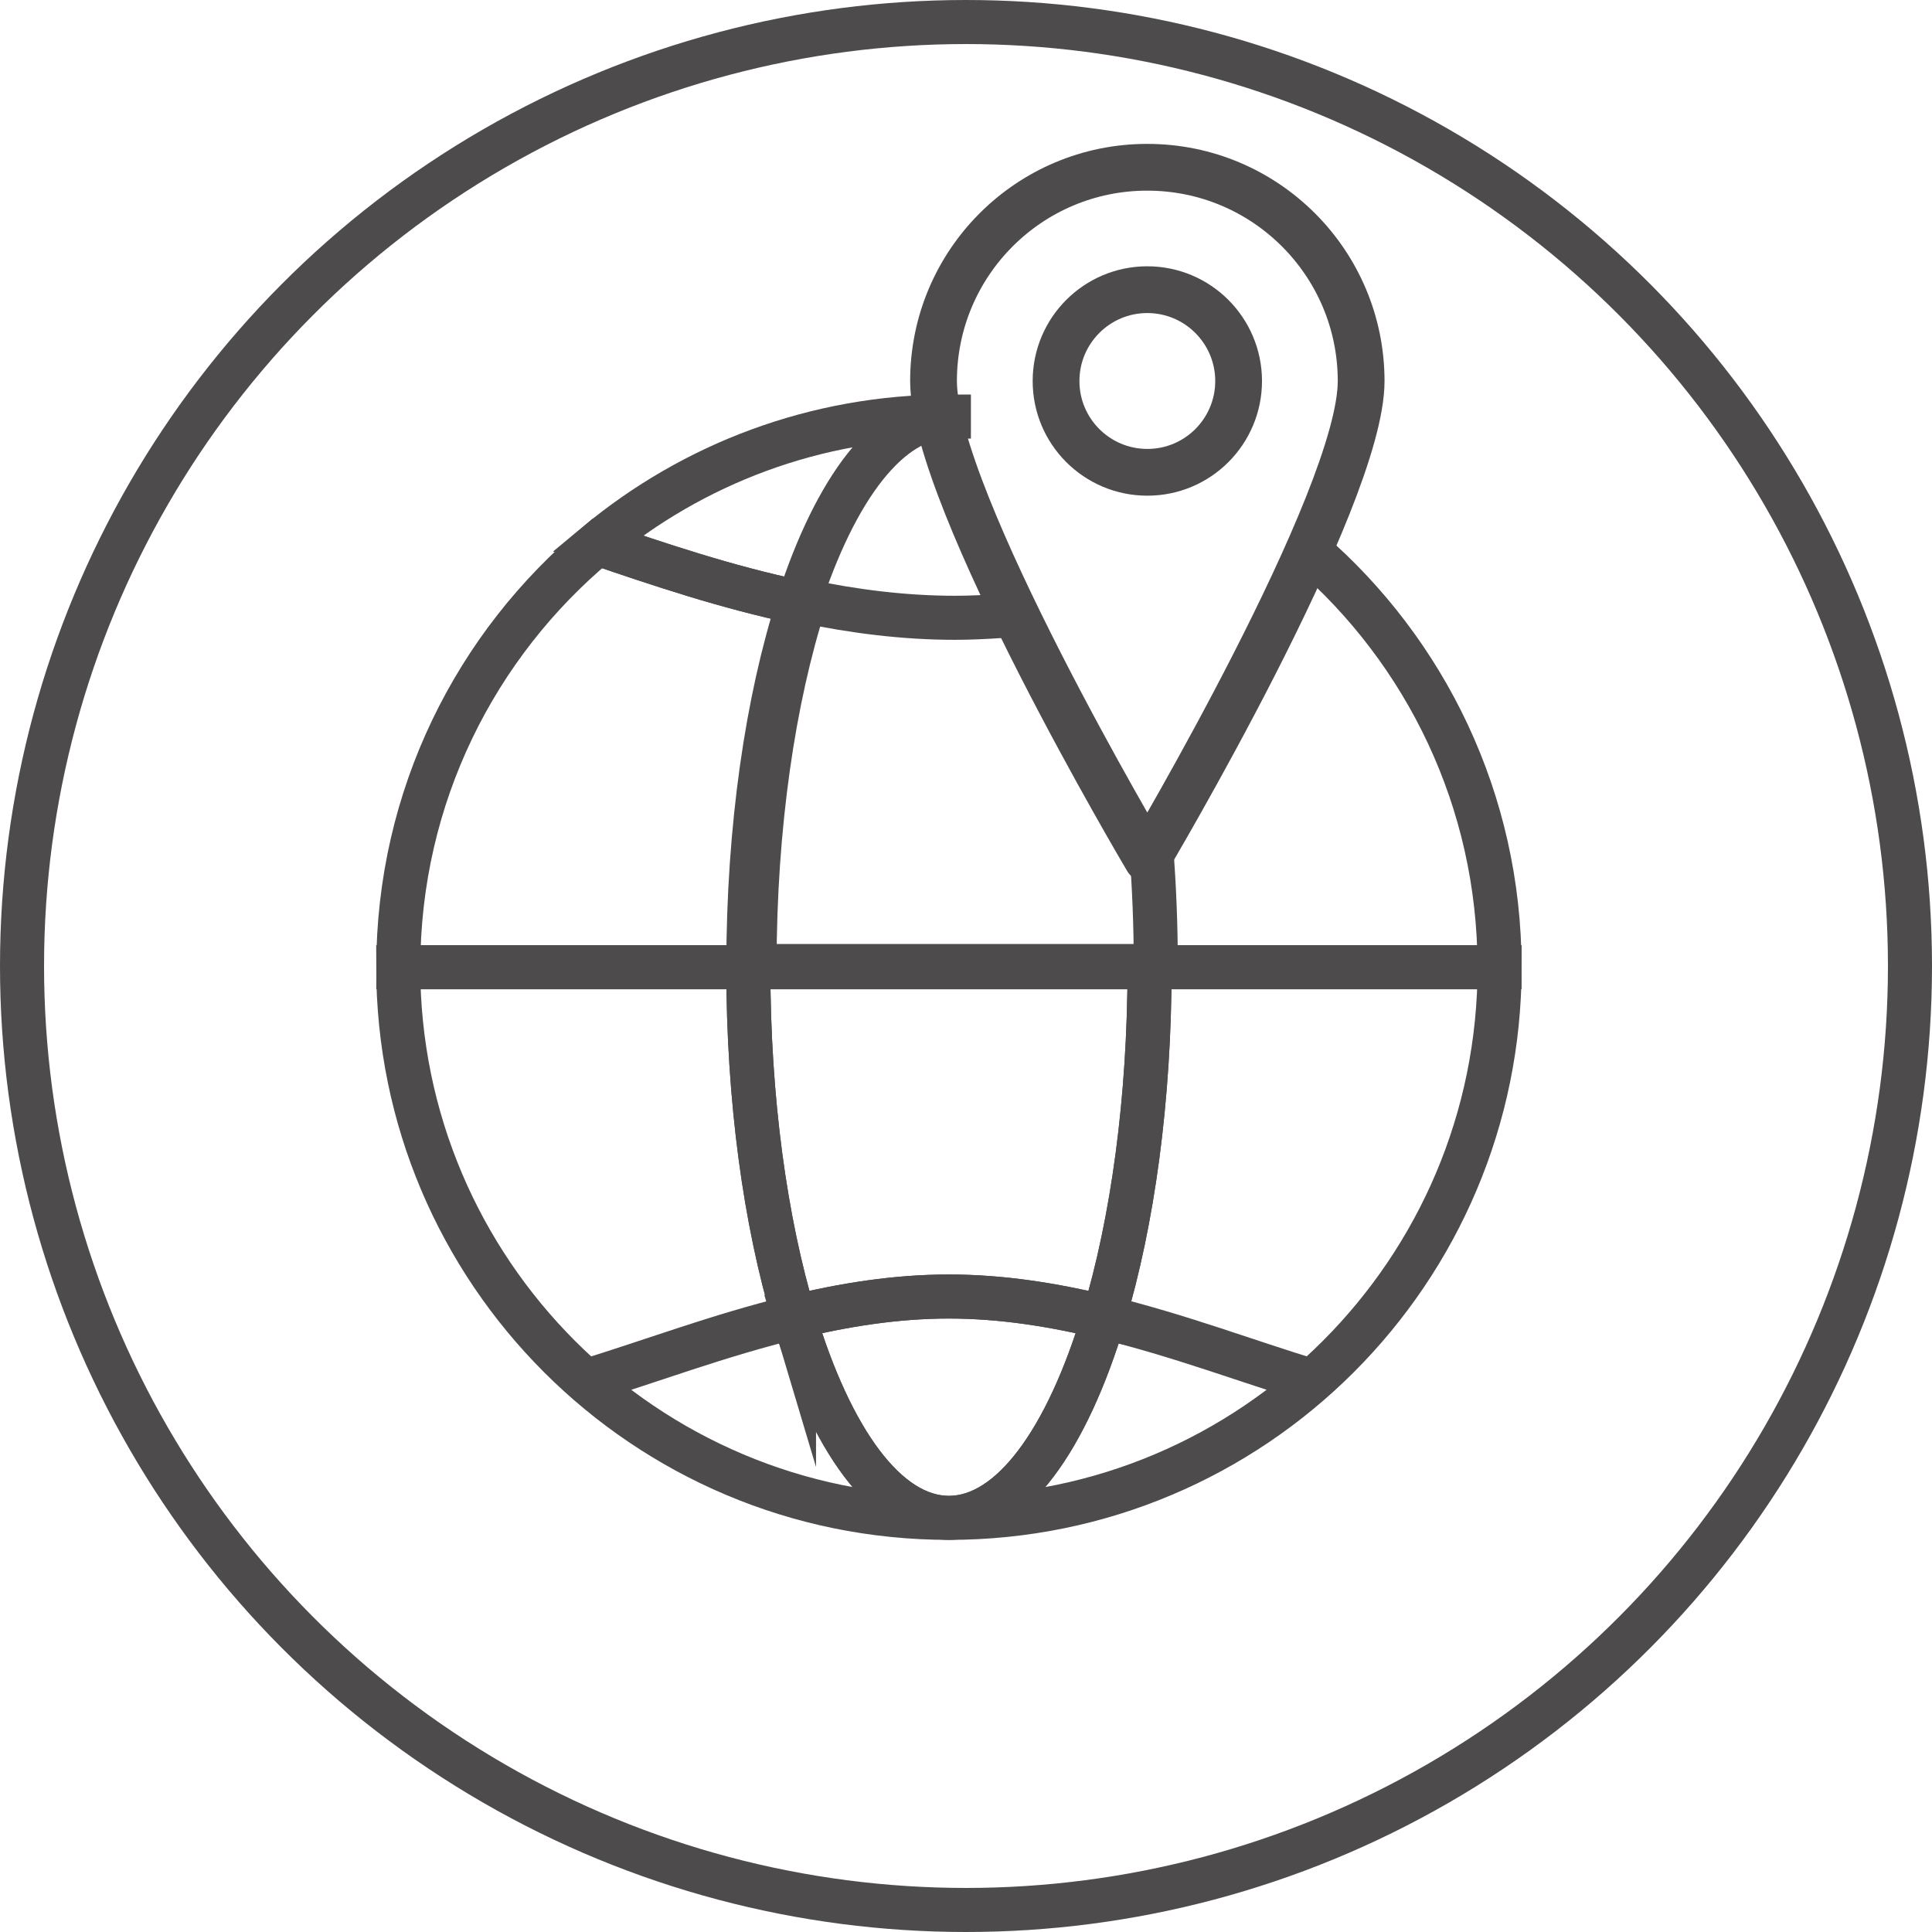
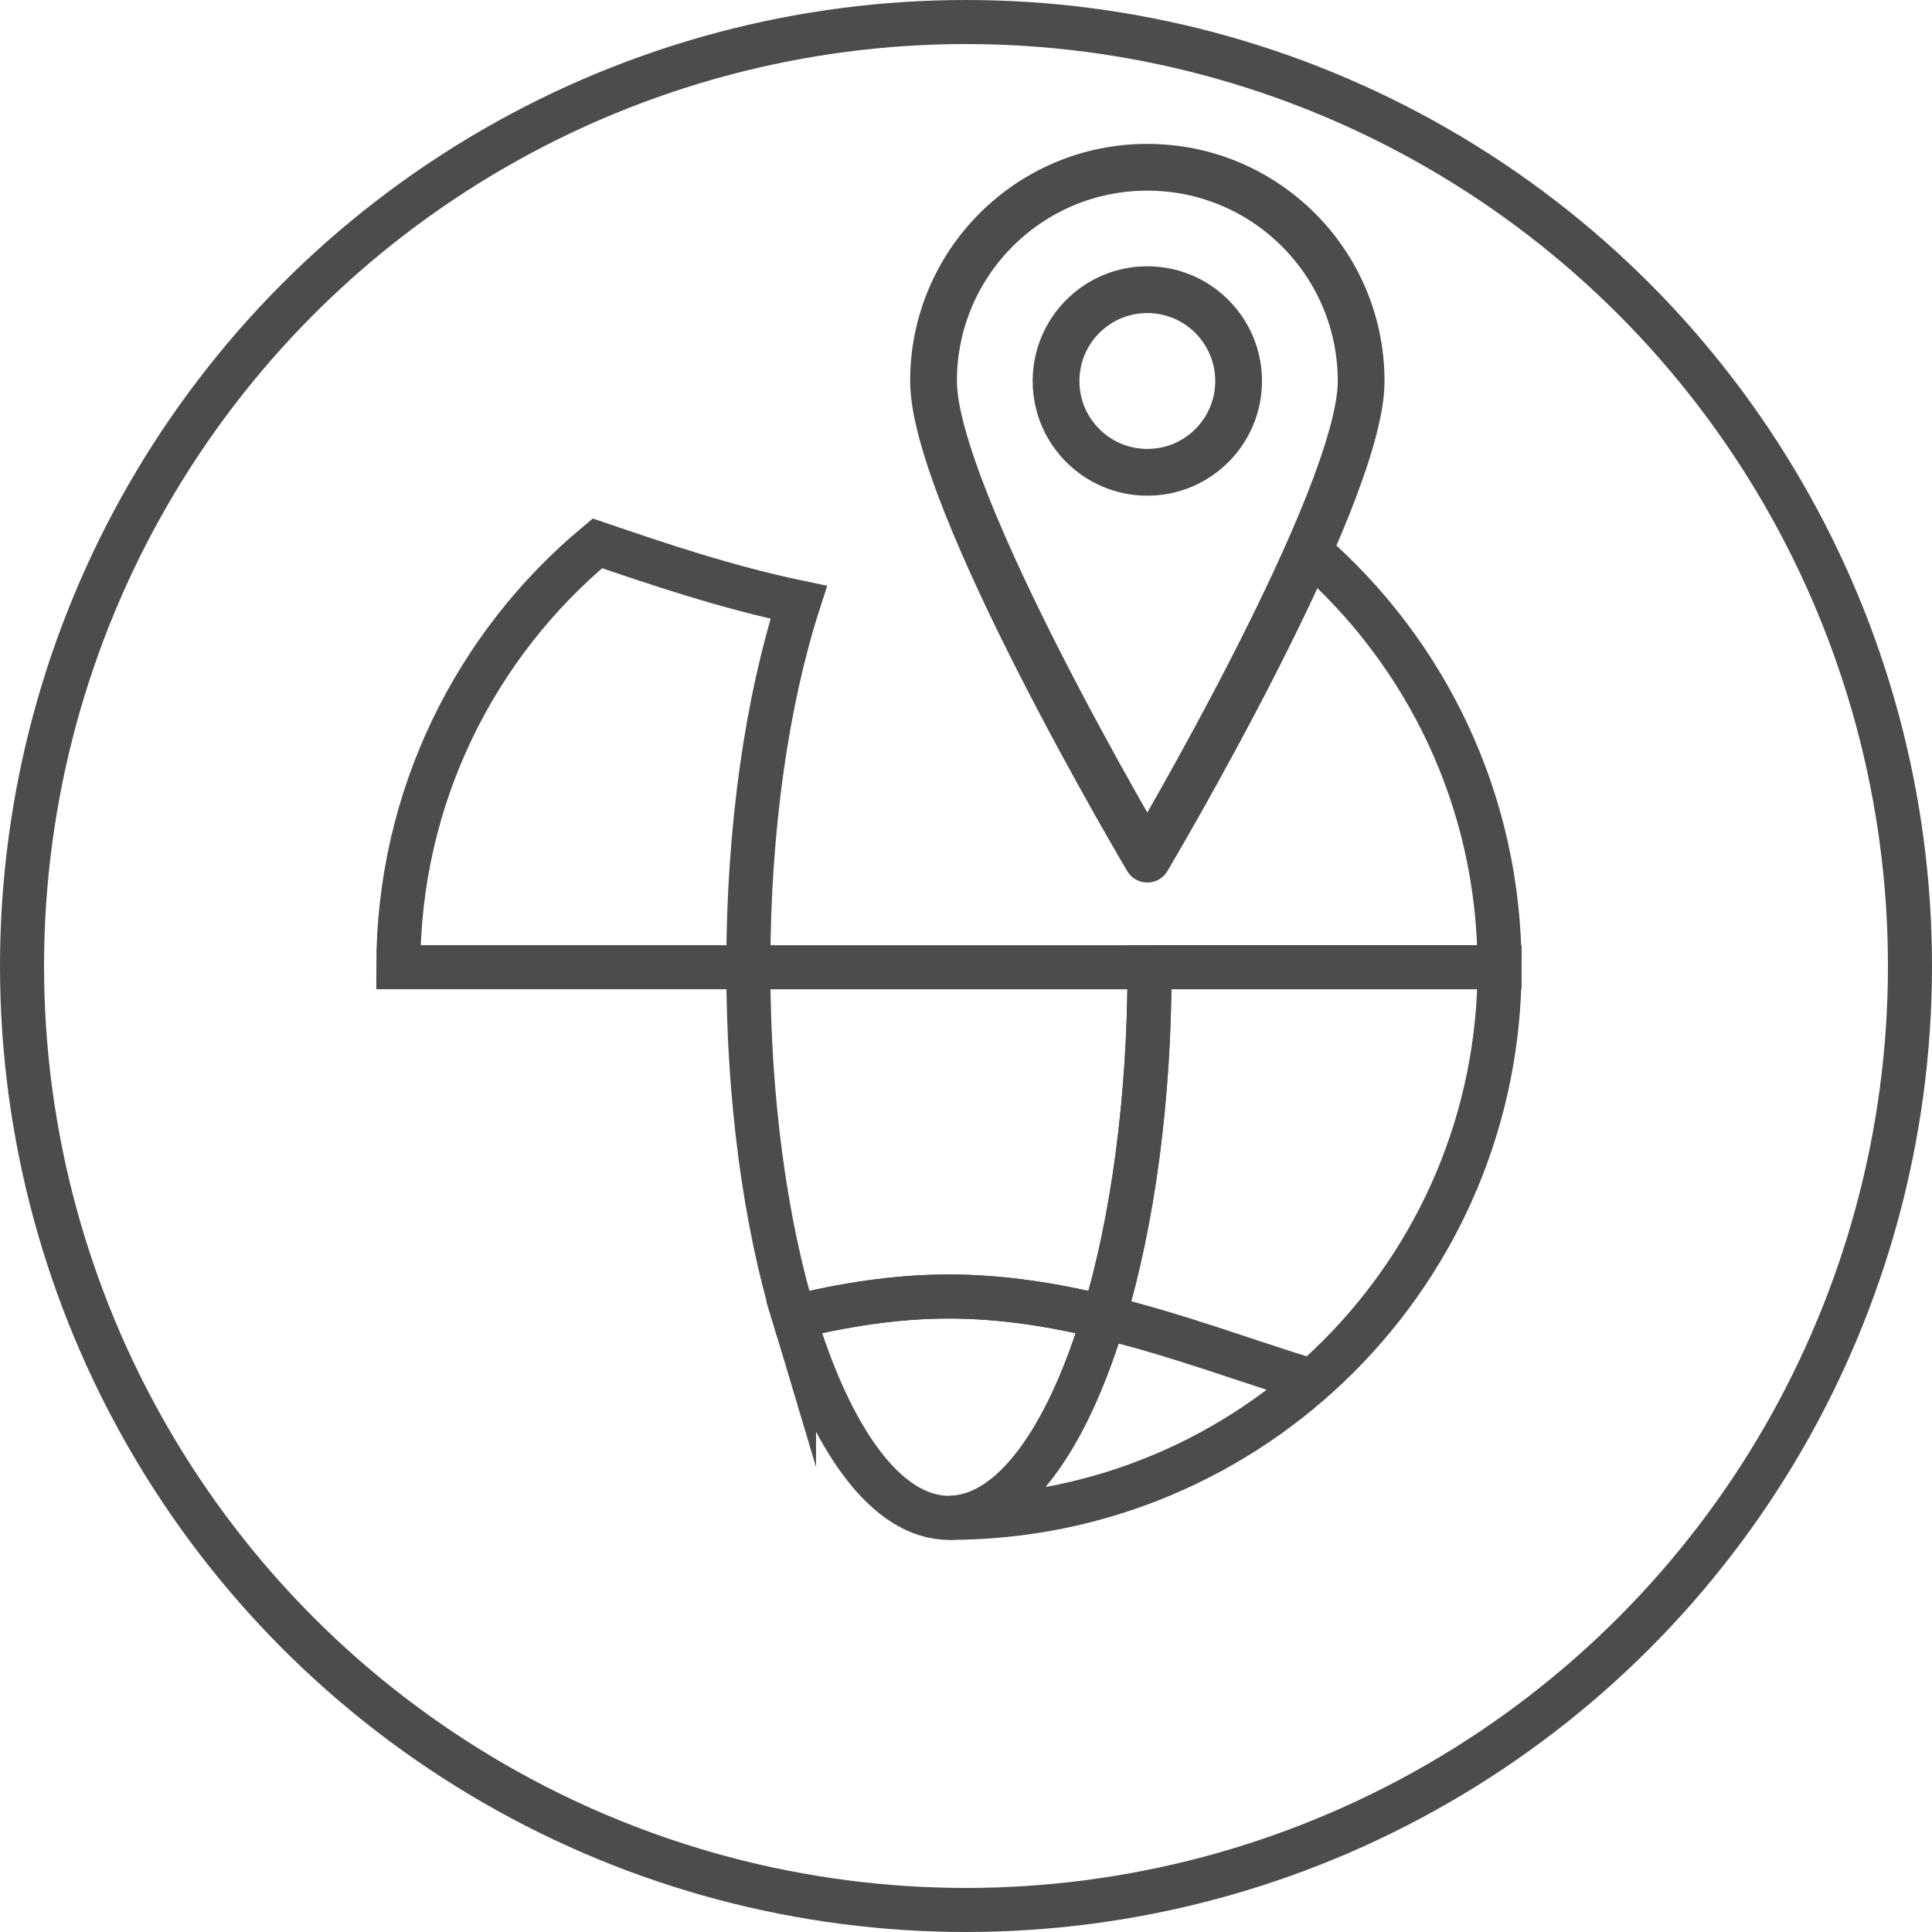
<svg xmlns="http://www.w3.org/2000/svg" id="Layer_2" viewBox="0 0 307 307">
  <defs>
    <style>.cls-1{stroke-linejoin:round;stroke-width:7.43px;}.cls-1,.cls-2,.cls-3{fill:none;stroke:#4d4b4b;}.cls-2{stroke-width:7px;}.cls-2,.cls-3{stroke-miterlimit:10;}.cls-3{stroke-width:7px;}</style>
  </defs>
  <g id="Suuport_Page_icons_-_options">
    <circle class="cls-2" cx="153.5" cy="153.5" r="150" />
    <g id="Study_Center">
-       <path class="cls-3" d="m150.78,66.19s0,0,0,0c-21.24,0-40.7,7.57-55.86,20.15,9.68,3.3,20.46,6.96,31.99,9.37,5.84-18.1,14.37-29.52,23.87-29.52Z" />
      <path class="cls-3" d="m118.91,153.69c0-22.24,3.03-42.54,8.01-57.98-11.53-2.41-22.31-6.07-31.99-9.37-19.33,16.05-31.64,40.26-31.64,67.35h55.63Z" />
      <path class="cls-3" d="m182.67,153.69h55.61c0-26.46-11.74-50.17-30.3-66.22" />
-       <path class="cls-3" d="m126.17,209.28c-11.88,2.89-22.98,7.1-32.93,10.14,9.95-3.04,21.06-7.25,32.93-10.14-4.54-15.12-7.26-34.48-7.26-55.59h-55.63c0,48.32,39.18,87.5,87.5,87.5,0,0,0,0,0,0-9.91,0-18.77-12.43-24.62-31.91Z" />
      <path class="cls-3" d="m197.38,153.69h-14.71c0,21.11-2.72,40.48-7.26,55.59,11.86,2.89,22.95,7.09,32.89,10.12-9.94-3.03-21.03-7.24-32.89-10.12-5.85,19.48-14.7,31.9-24.61,31.91,48.32,0,87.49-39.18,87.49-87.5h-40.9Z" />
      <polygon class="cls-3" points="150.79 241.19 150.79 241.19 150.78 241.19 150.79 241.19" />
      <polygon class="cls-3" points="150.79 66.19 150.78 66.19 150.79 66.19 150.79 66.19" />
      <path class="cls-3" d="m175.41,209.29c-7.9-1.92-16.15-3.27-24.63-3.27s-16.71,1.34-24.61,3.26c5.85,19.48,14.7,31.91,24.62,31.91,0,0,0,0,0,0,9.91,0,18.77-12.43,24.61-31.91Z" />
      <path class="cls-3" d="m126.17,209.28c7.9-1.92,16.14-3.26,24.61-3.26s16.72,1.34,24.63,3.27c4.54-15.12,7.26-34.48,7.26-55.59h-63.76c0,21.11,2.72,40.47,7.26,55.59Z" />
-       <path class="cls-3" d="m127.91,95.52c7.66,1.6,15.65,2.65,23.86,2.65,4.9,0,10.68-.56,10.68-.56,0,0-5.78.56-10.68.56-8.22,0-16.2-1.05-23.86-2.65-4.98,15.44-8.01,35.74-8.01,57.98h63.76c0-6.38-.25-12.59-.72-18.58" />
      <path class="cls-1" d="m216.29,60.55c0,18.76-33.98,75.97-33.98,75.97,0,0-33.97-57.21-33.97-75.97,0-18.76,15.2-33.98,33.97-33.97,18.76,0,33.97,15.2,33.98,33.97Z" />
      <path class="cls-1" d="m196.82,60.54c0,8.01-6.49,14.52-14.51,14.51-8.01,0-14.51-6.5-14.5-14.51,0-8.01,6.49-14.51,14.5-14.51,8.01,0,14.5,6.5,14.51,14.51Z" />
    </g>
  </g>
</svg>